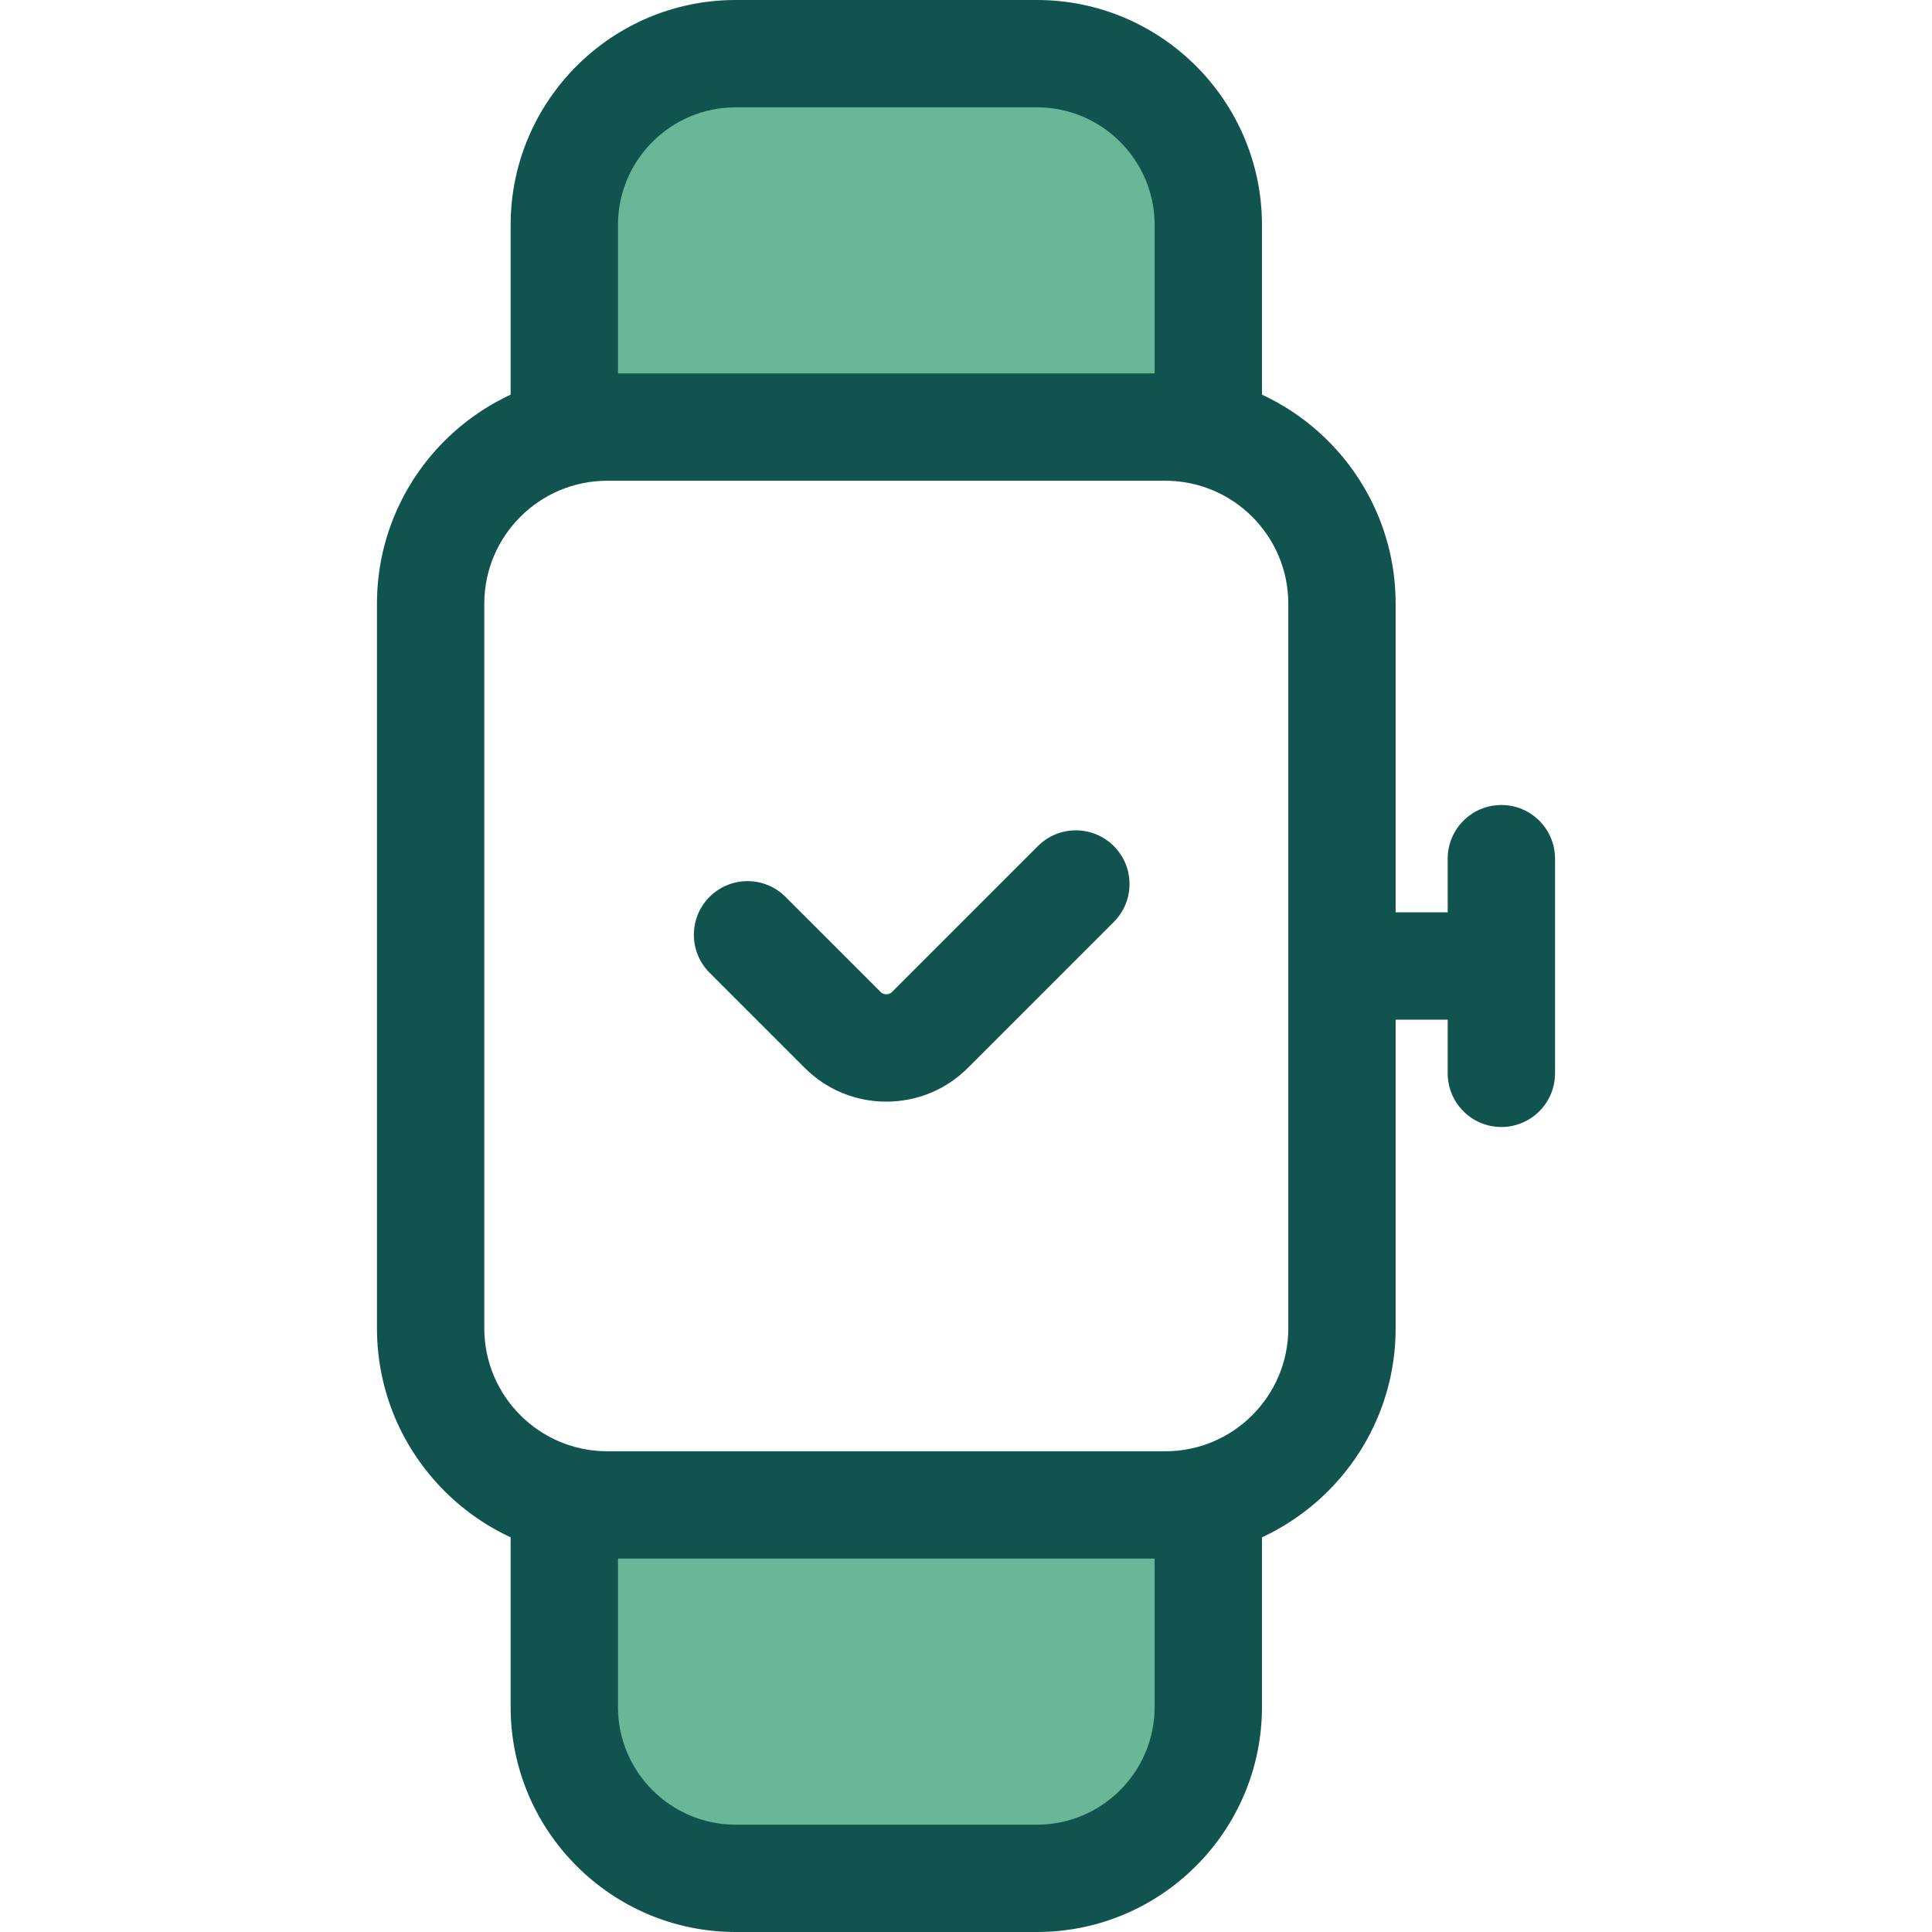
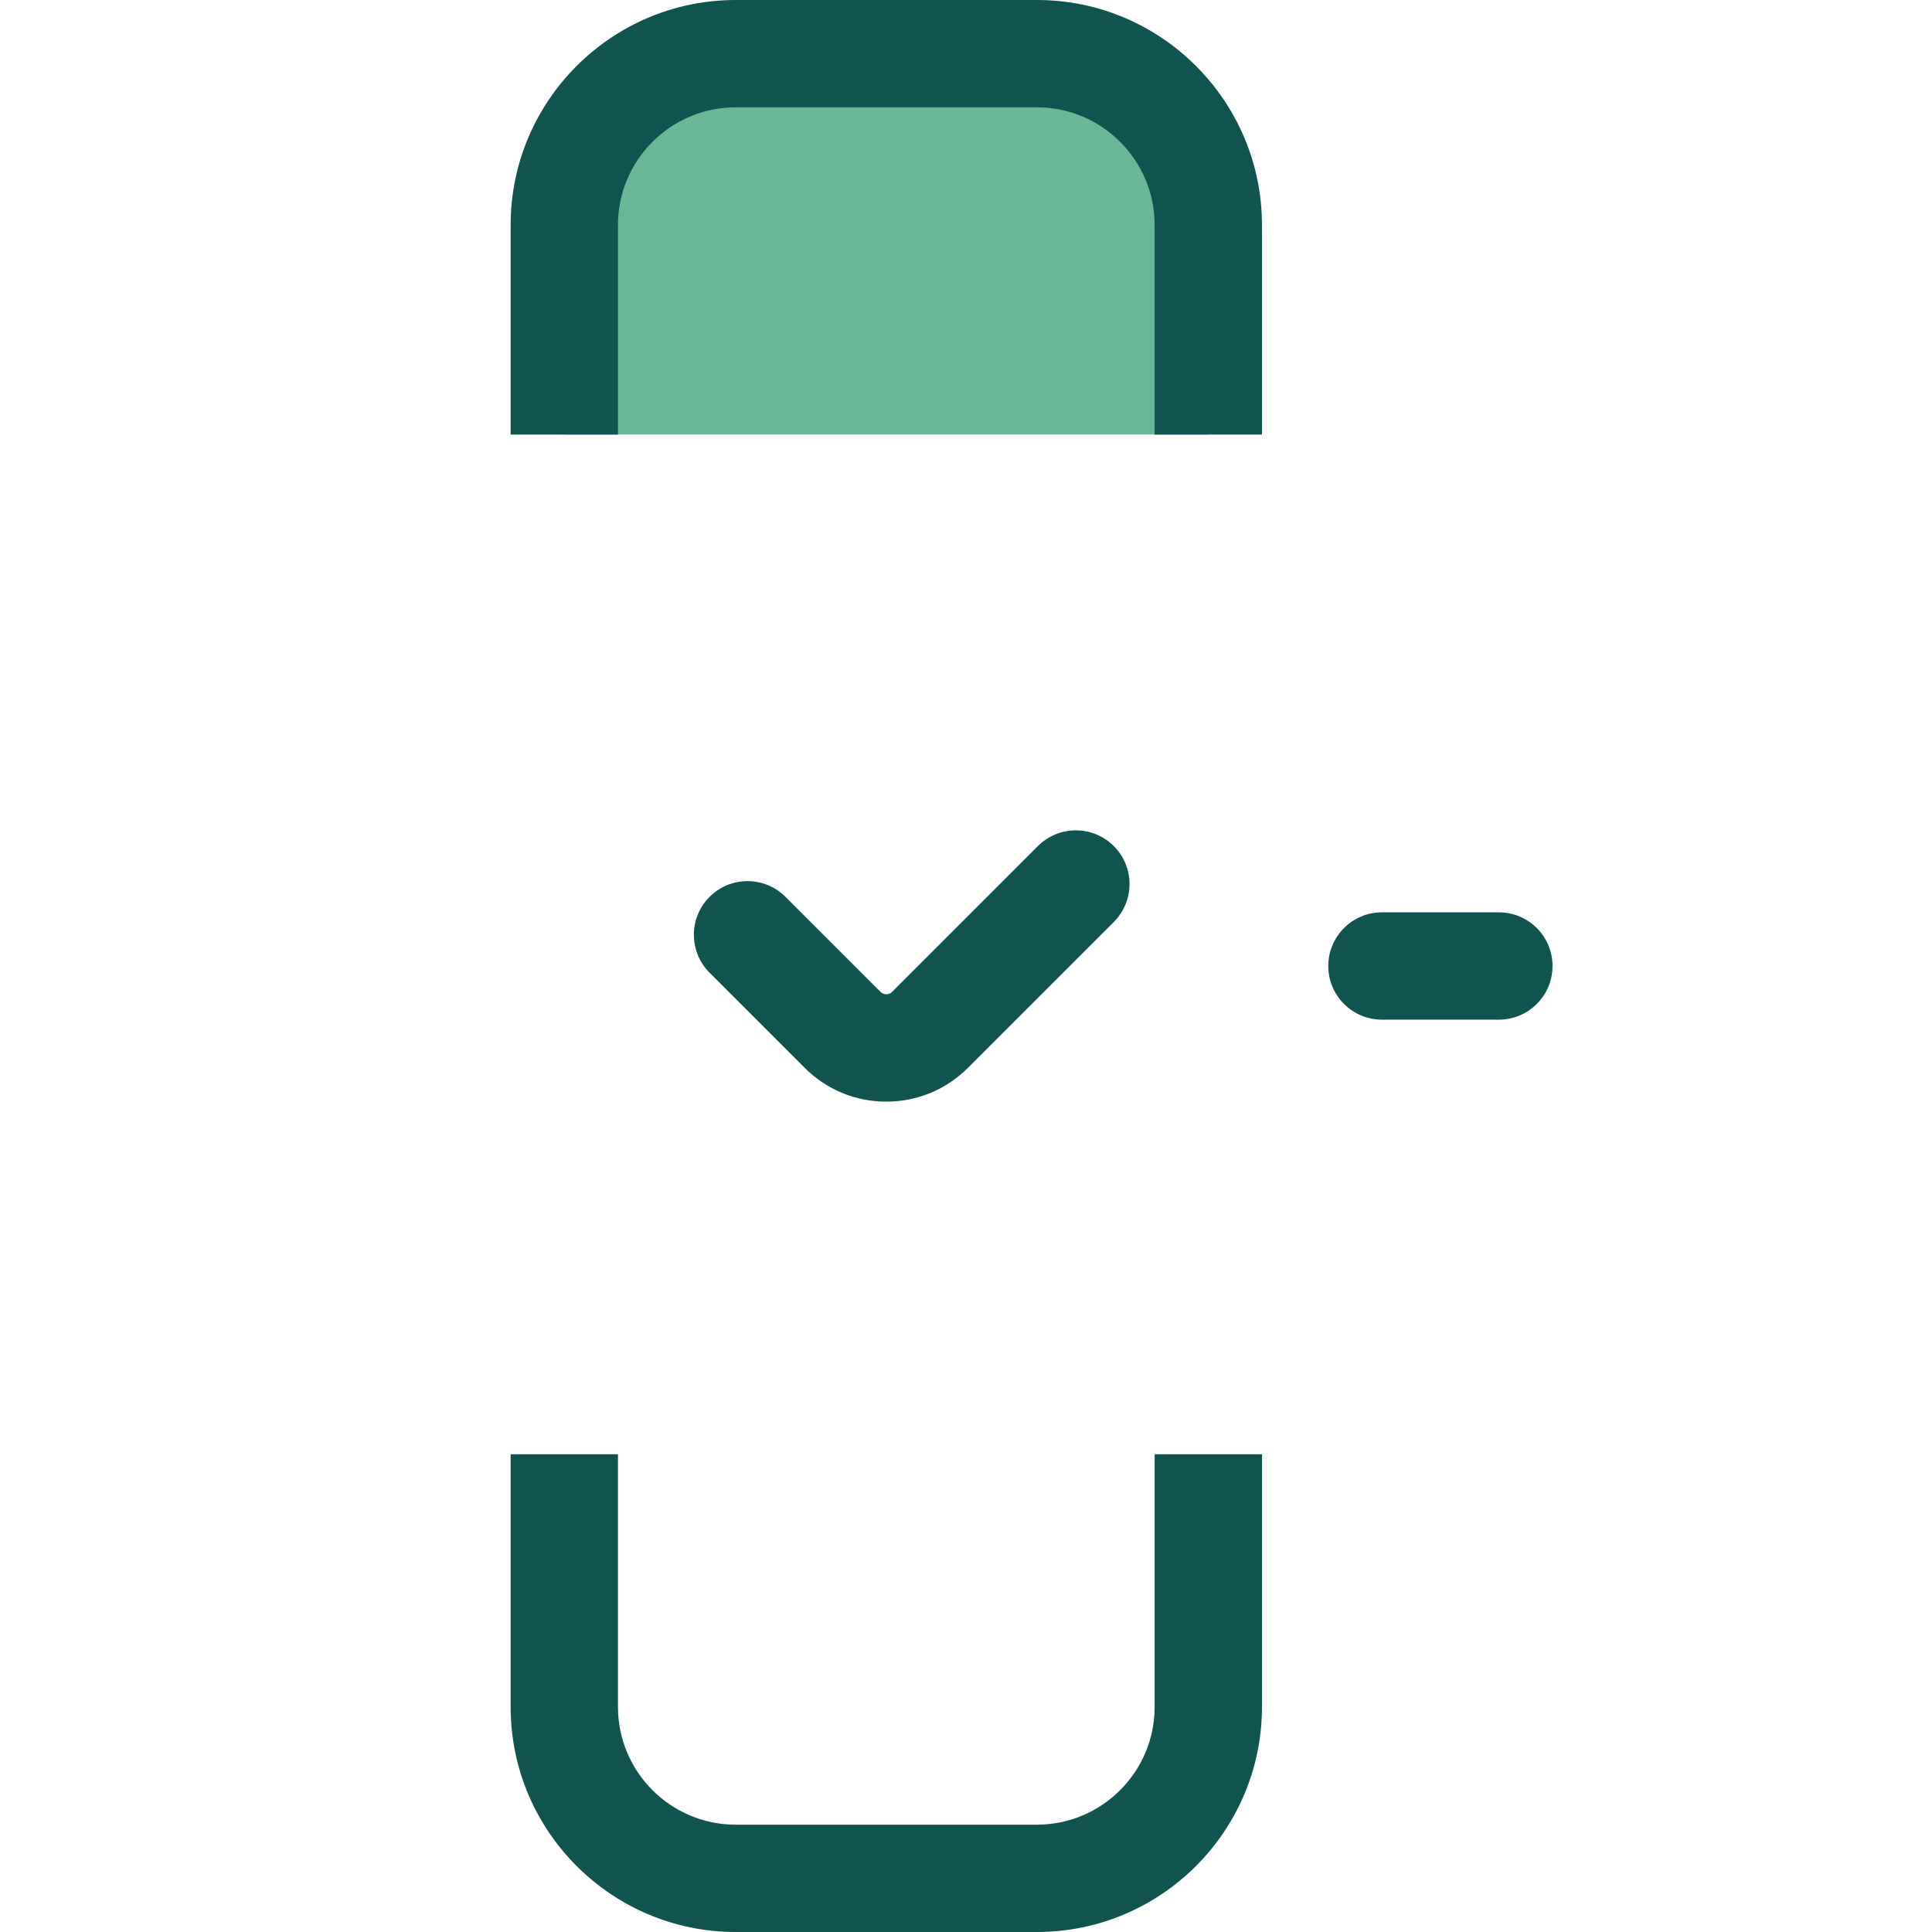
<svg xmlns="http://www.w3.org/2000/svg" version="1.1" id="Layer_1" x="0px" y="0px" viewBox="0 0 512 512" style="enable-background:new 0 0 512 512;" xml:space="preserve">
  <path style="fill:#6AB797;" d="M149.545,115.166V59.632c0-25.079,20.331-45.41,45.41-45.41h79.846  c25.079,0,45.41,20.331,45.41,45.41v55.534" />
  <path style="fill:#11544F;" d="M334.434,115.166H305.99V59.632c0-17.198-13.99-31.188-31.188-31.188h-79.848  c-17.196,0-31.188,13.99-31.188,31.188v55.534h-28.444V59.632C135.323,26.752,162.074,0,194.955,0h79.848  c32.88,0,59.632,26.752,59.632,59.632v55.534H334.434z" />
-   <path style="fill:#6AB797;" d="M320.212,385.388v66.98c0,25.079-20.331,45.41-45.41,45.41h-79.846  c-25.079,0-45.41-20.331-45.41-45.41v-66.98" />
  <g>
    <path style="fill:#11544F;" d="M274.803,512h-79.848c-32.882,0-59.632-26.752-59.632-59.632v-66.98h28.444v66.98   c0,17.198,13.99,31.188,31.188,31.188h79.848c17.198,0,31.188-13.99,31.188-31.188v-66.98h28.444v66.98   C334.434,485.248,307.684,512,274.803,512z" />
    <path style="fill:#11544F;" d="M234.879,291.945c-8.175,0-15.861-3.183-21.641-8.966l-25.19-25.19   c-5.554-5.554-5.555-14.559,0-20.115c5.554-5.552,14.559-5.552,20.113,0l25.192,25.192c0.523,0.523,1.119,0.633,1.527,0.633   c0.408,0,1.004-0.11,1.526-0.631l38.649-38.65c5.555-5.552,14.558-5.552,20.115,0c5.554,5.554,5.554,14.559,0,20.115   l-38.649,38.649C250.739,288.762,243.054,291.945,234.879,291.945z" />
    <path style="fill:#11544F;" d="M397.212,270.222h-30.982c-7.854,0-14.222-6.369-14.222-14.222s6.369-14.222,14.222-14.222h30.982   c7.854,0,14.222,6.369,14.222,14.222S405.067,270.222,397.212,270.222z" />
-     <path style="fill:#11544F;" d="M397.878,298.667c-7.854,0-14.222-6.369-14.222-14.222v-56.889c0-7.854,6.369-14.222,14.222-14.222   s14.222,6.369,14.222,14.222v56.889C412.1,292.298,405.732,298.667,397.878,298.667z" />
-     <path style="fill:#11544F;" d="M308.83,413.042H160.929c-33.651,0-61.029-27.378-61.029-61.029V159.987   c0-33.651,27.378-61.029,61.029-61.029H308.83c33.651,0,61.028,27.378,61.028,61.029v192.026   C369.857,385.664,342.481,413.042,308.83,413.042z M160.929,127.403c-17.967,0-32.585,14.618-32.585,32.585v192.026   c0,17.967,14.618,32.585,32.585,32.585H308.83c17.967,0,32.583-14.618,32.583-32.585V159.987c0-17.967-14.616-32.585-32.583-32.585   H160.929z" />
  </g>
  <g>
</g>
  <g>
</g>
  <g>
</g>
  <g>
</g>
  <g>
</g>
  <g>
</g>
  <g>
</g>
  <g>
</g>
  <g>
</g>
  <g>
</g>
  <g>
</g>
  <g>
</g>
  <g>
</g>
  <g>
</g>
  <g>
</g>
</svg>